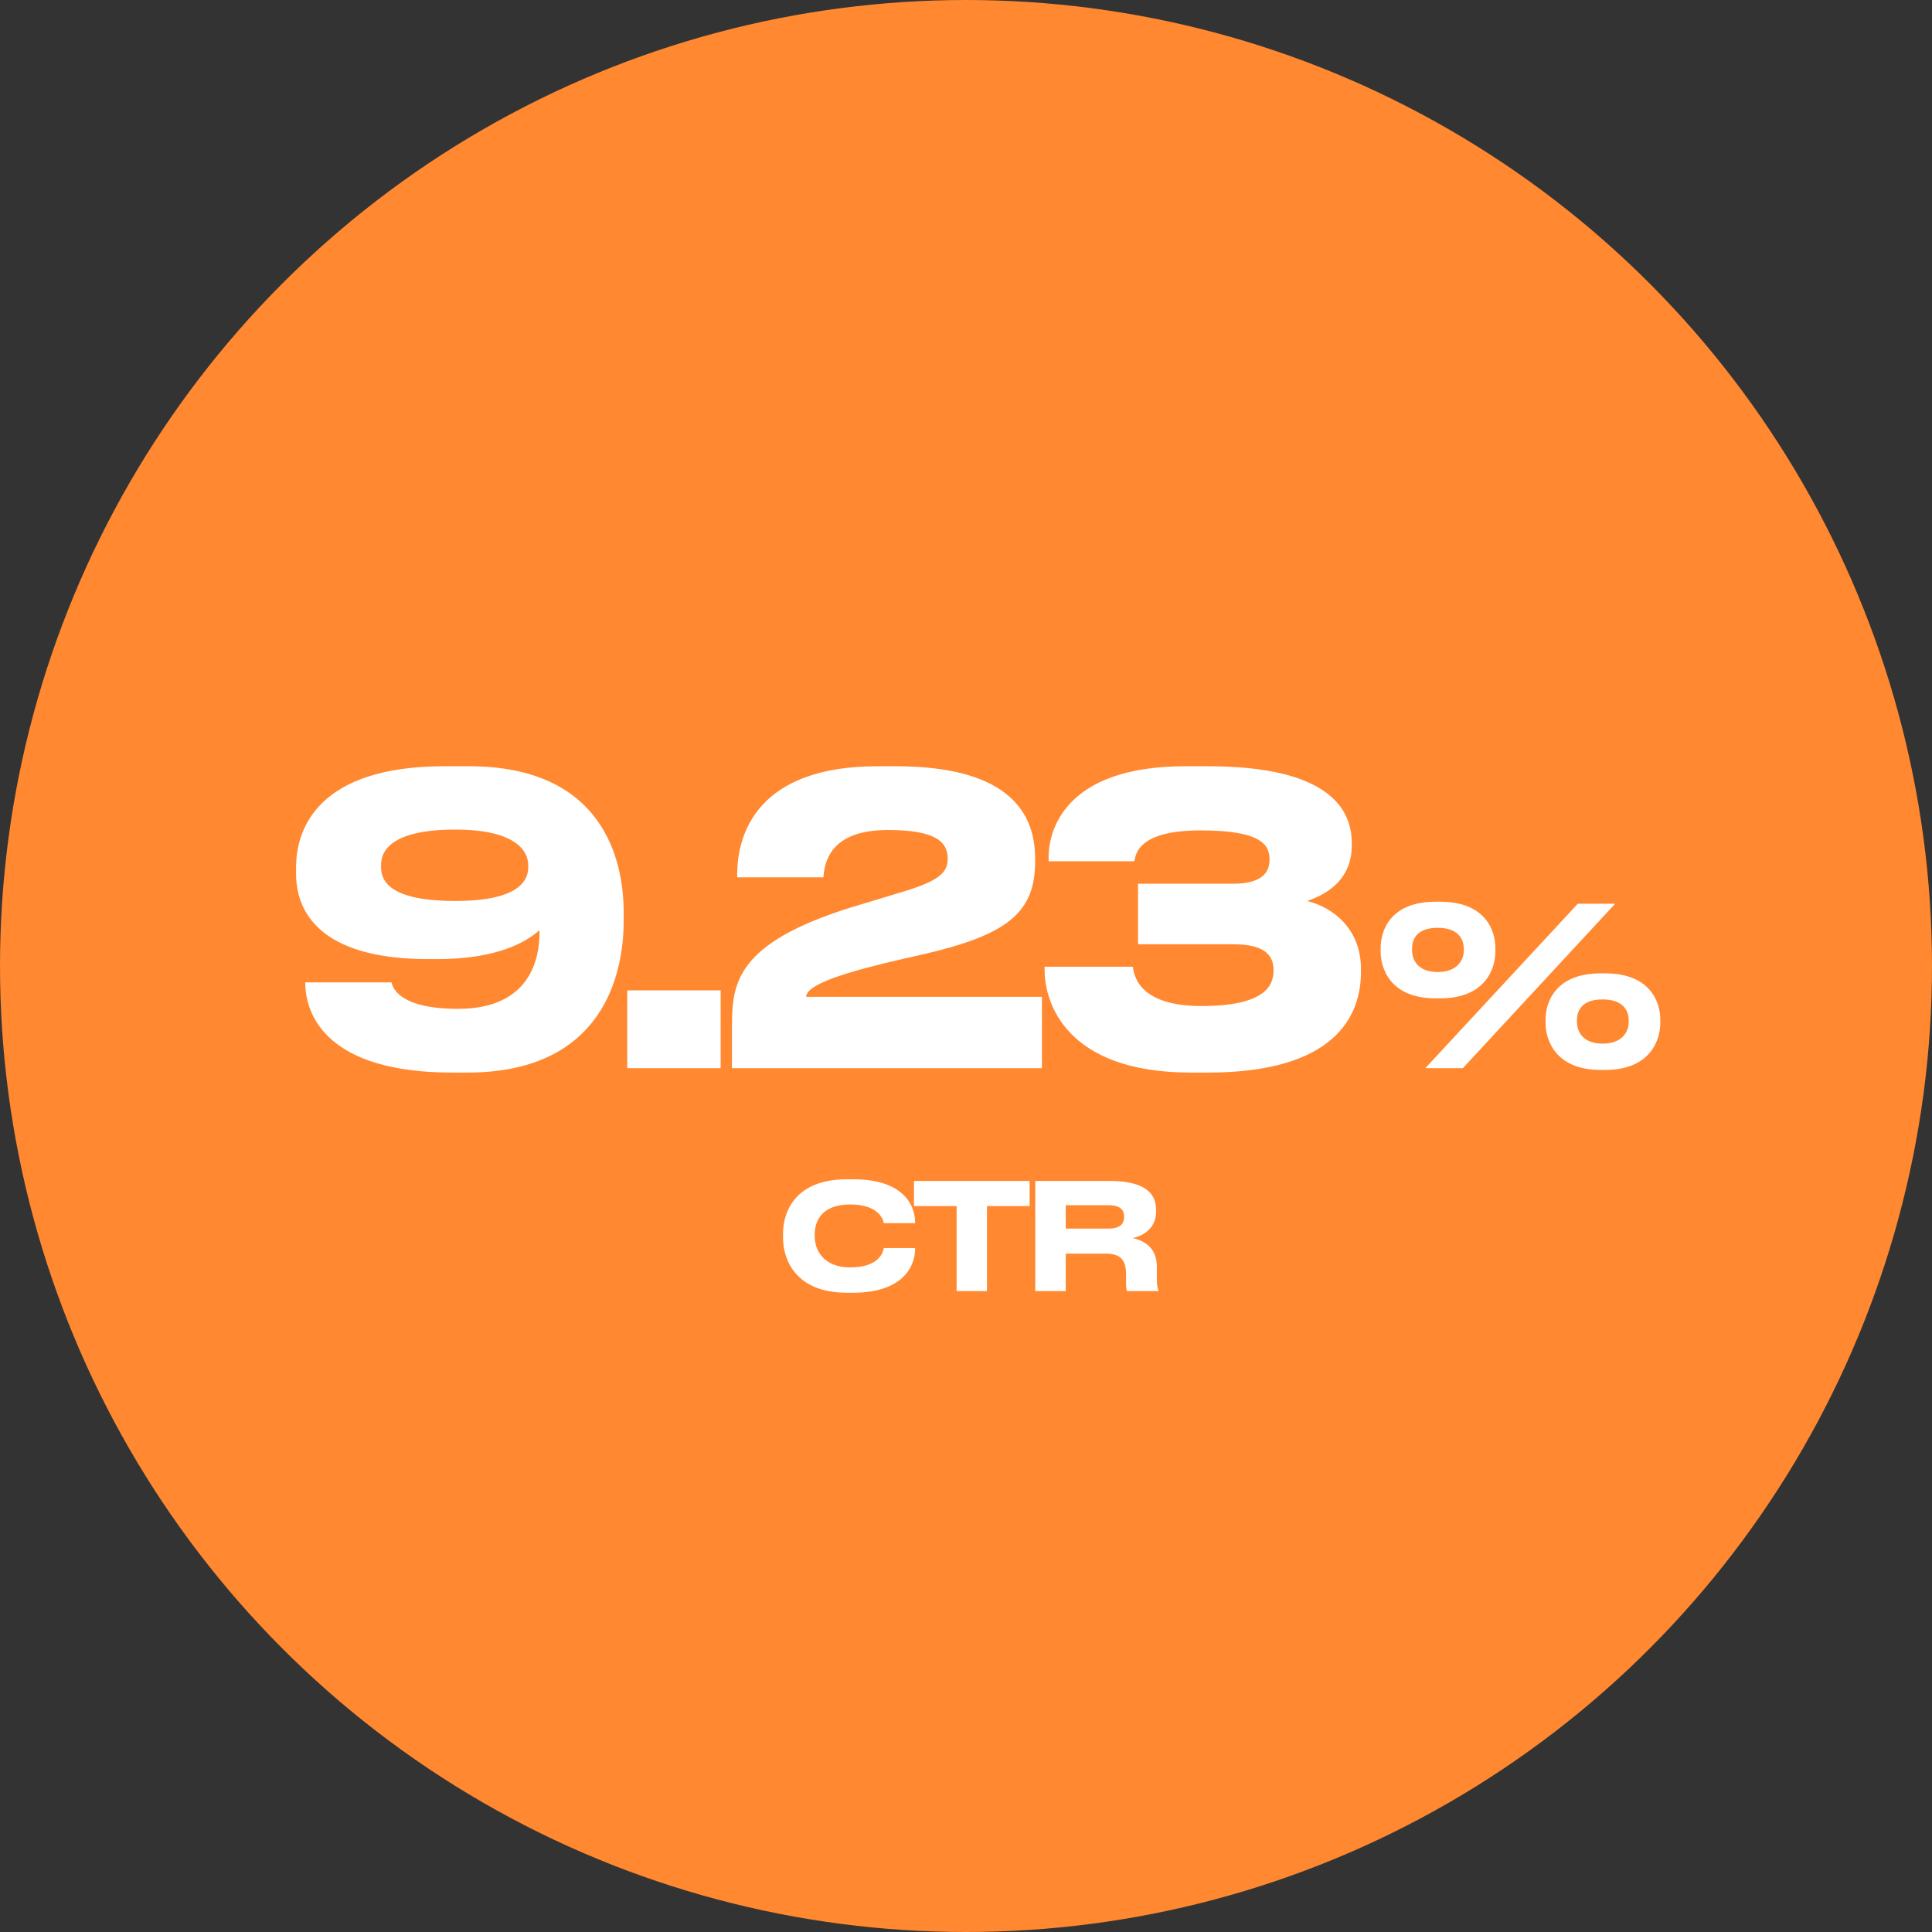
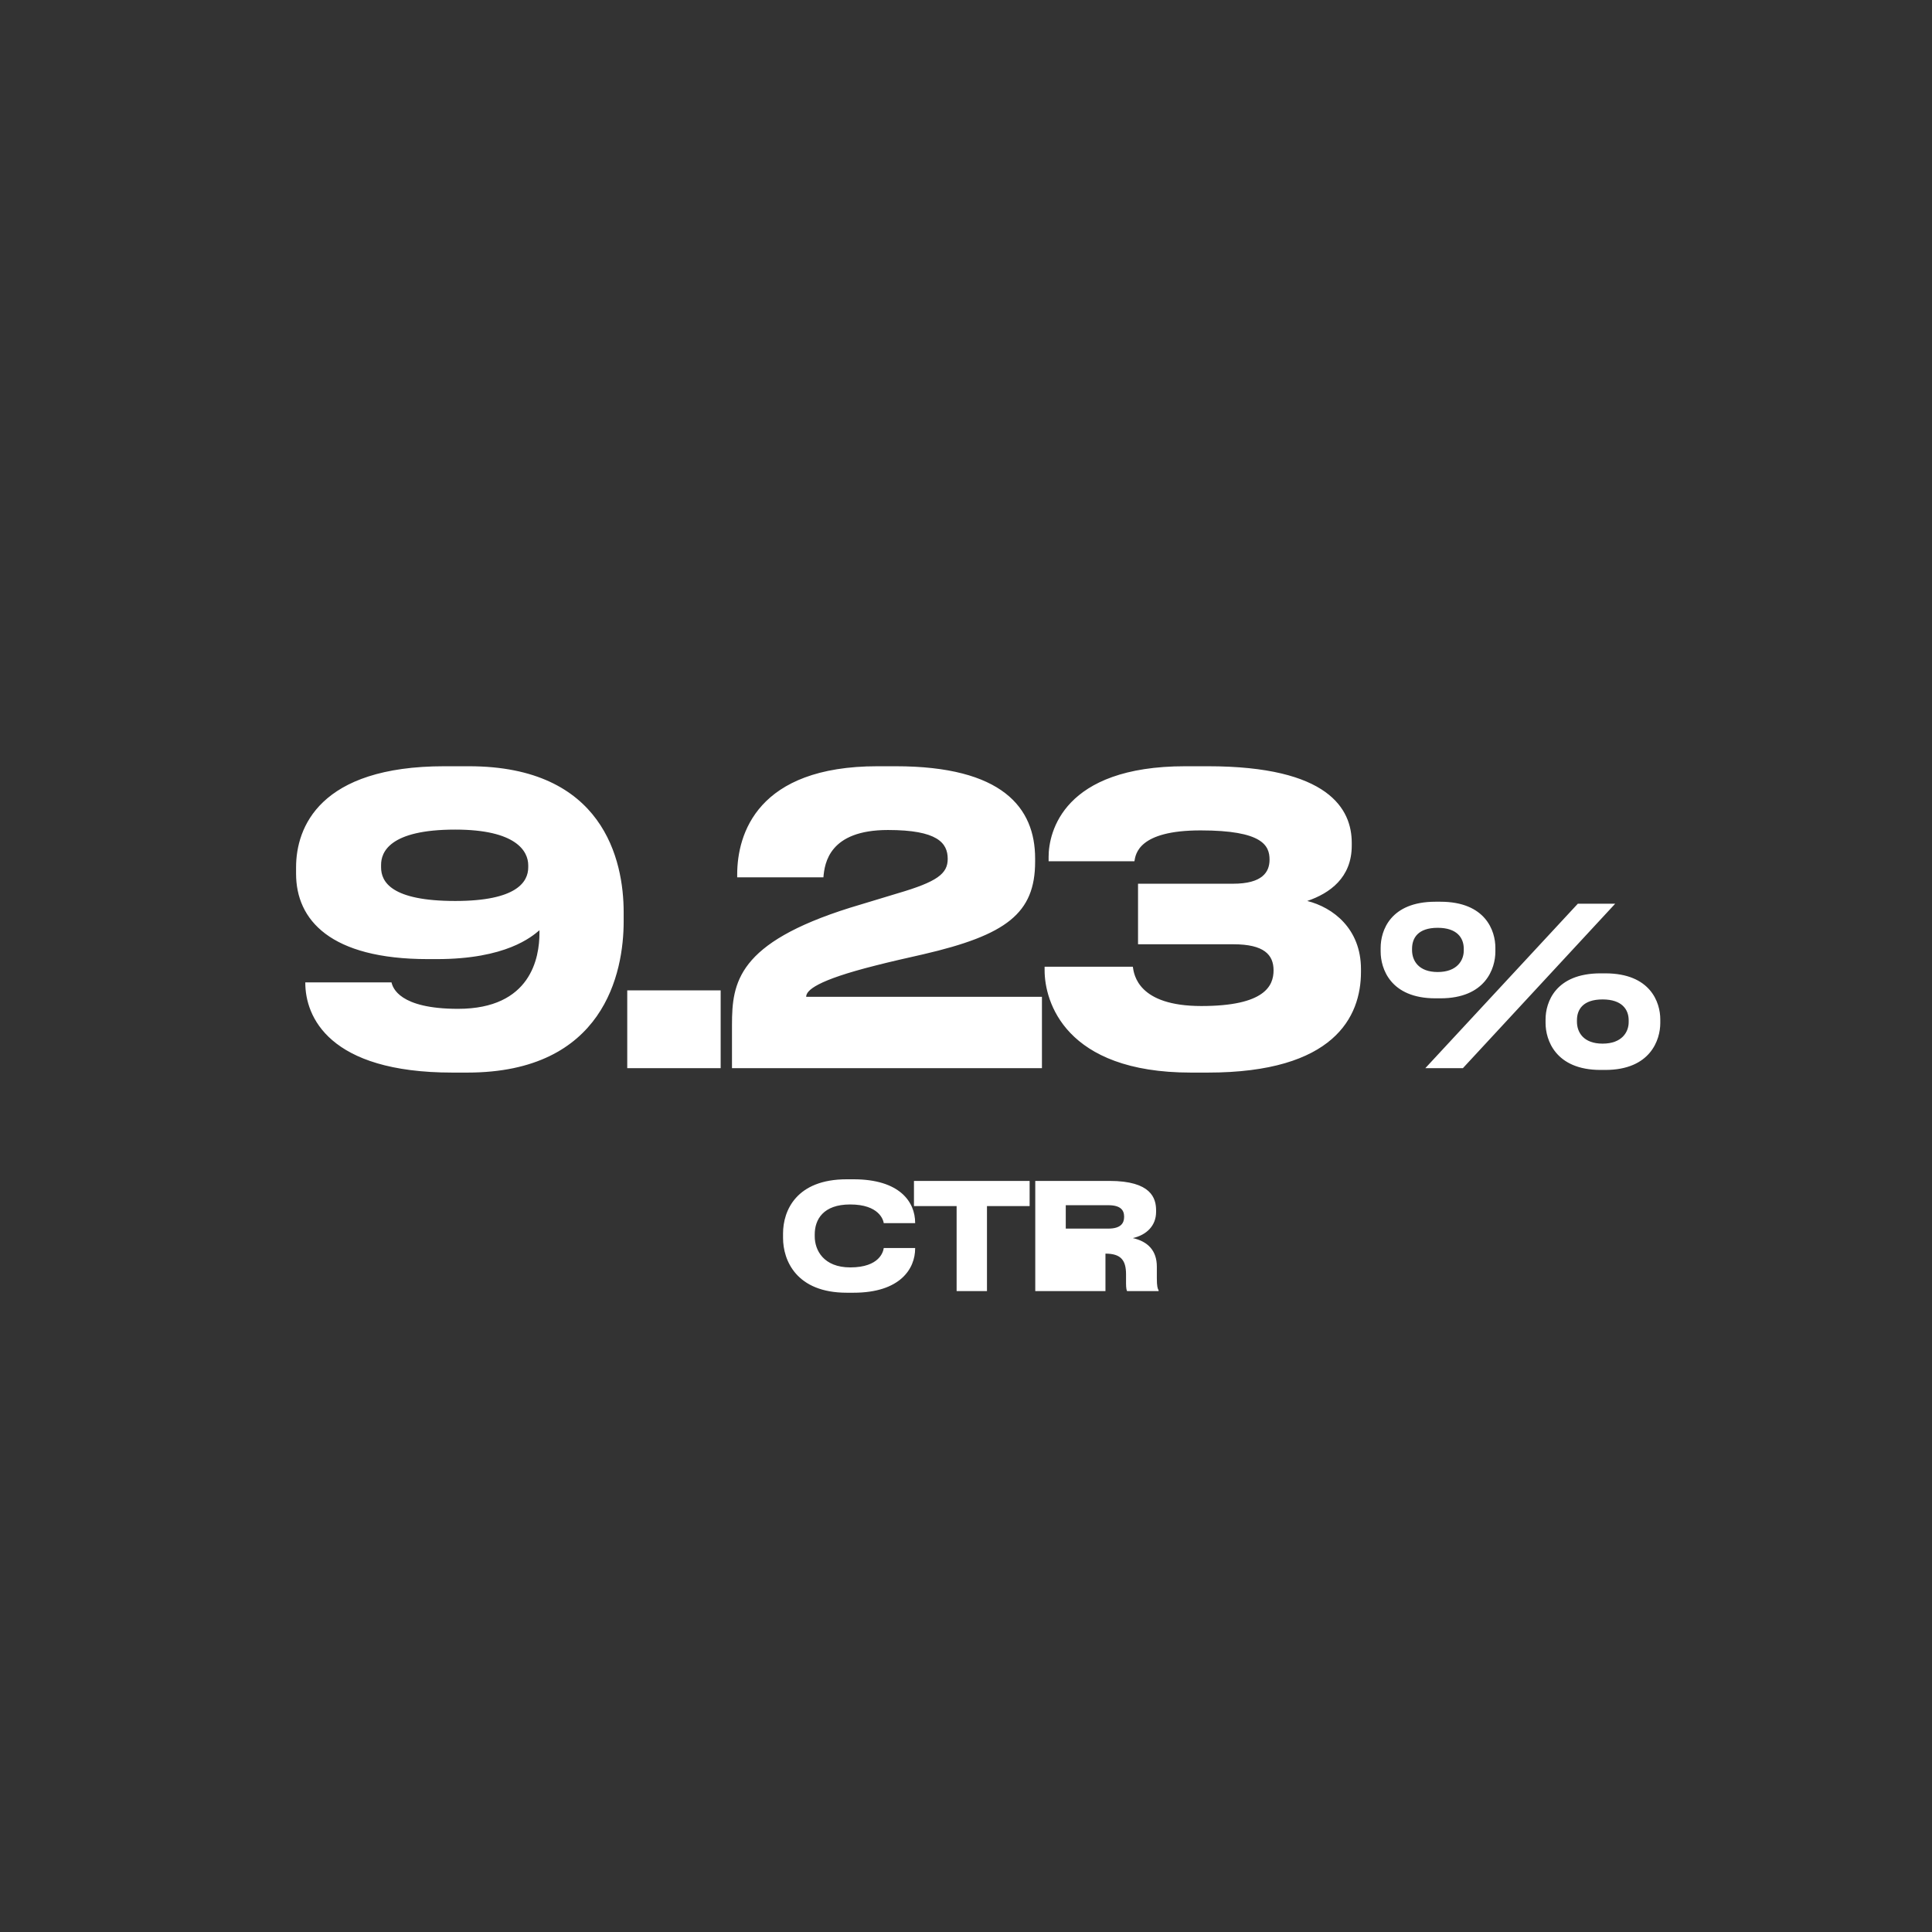
<svg xmlns="http://www.w3.org/2000/svg" width="208" height="208" viewBox="0 0 208 208" fill="none">
  <rect x="0" y="0" width="208" height="208" fill="#333333" stroke="none" />
-   <circle cx="104" cy="104" r="104" fill="#FF8830" />
  <path d="M56.87 93.373V93.157C56.87 91.646 55.575 89.315 49.013 89.315C41.89 89.315 41.027 91.775 41.027 93.114V93.373C41.027 94.927 42.106 96.999 49.013 96.999C55.661 96.999 56.87 94.927 56.87 93.373ZM50.308 115.475H48.711C35.372 115.475 32.868 109.431 32.868 105.805V105.762H42.149C42.279 106.323 42.969 108.611 49.315 108.611C57.172 108.611 58.078 103.085 58.078 100.452V100.15C57.258 100.841 54.495 103.258 47.027 103.258H46.078C35.544 103.258 31.875 99.028 31.875 94.063V93.373C31.875 89.099 34.379 82.494 47.848 82.494H50.481C64.942 82.494 67.144 92.596 67.144 98.207V99.2C67.144 104.726 65.029 115.475 50.308 115.475ZM77.587 106.625V115H67.529V106.625H77.587ZM112.176 115H78.806V110.338C78.806 105.762 79.411 101.531 91.498 97.733L96.635 96.178C100.909 94.927 102.031 94.063 102.031 92.466C102.031 90.739 100.909 89.358 95.599 89.358C89.296 89.358 88.778 92.898 88.649 94.452H79.367V94.15C79.367 89.79 81.526 82.494 94.476 82.494H96.419C107.902 82.494 111.442 86.94 111.442 92.423V92.768C111.442 98.337 108.334 100.668 99.398 102.74C97.671 103.129 95.772 103.56 94.261 103.949C87.915 105.546 86.792 106.625 86.792 107.316H112.176V115ZM130.032 115.475H128.219C114.621 115.475 112.463 107.791 112.463 104.467V104.078H121.96C122.089 104.942 122.521 108.309 129.341 108.309C136.205 108.309 137.112 106.107 137.112 104.467C137.112 102.783 136.076 101.661 132.795 101.661H122.521V95.142H132.752C135.903 95.142 136.68 93.891 136.68 92.552C136.68 91.041 135.946 89.401 129.255 89.401C122.564 89.401 122.262 91.948 122.132 92.725H112.894V92.25C112.894 89.617 114.448 82.494 127.615 82.494H130.032C143.069 82.494 145.53 87.113 145.53 90.739V91.041C145.53 94.495 143.155 96.178 140.738 96.999C143.501 97.689 146.523 99.977 146.523 104.337V104.64C146.523 109.474 143.63 115.475 130.032 115.475ZM155.068 107.48H154.544C149.666 107.48 148.642 104.243 148.642 102.458V102.03C148.642 100.221 149.666 97.08 154.544 97.08H155.068C159.946 97.08 160.993 100.221 160.993 102.03V102.458C160.993 104.243 159.946 107.48 155.068 107.48ZM169.87 97.294H173.892L157.495 115H153.449L169.87 97.294ZM157.59 102.339V102.149C157.59 100.983 156.876 99.888 154.782 99.888C152.664 99.888 152.022 100.983 152.022 102.149V102.292C152.022 103.41 152.712 104.648 154.782 104.648C156.876 104.648 157.59 103.387 157.59 102.339ZM172.821 115.19H172.321C167.443 115.19 166.396 111.93 166.396 110.145V109.741C166.396 107.932 167.443 104.791 172.321 104.791H172.821C177.7 104.791 178.747 107.932 178.747 109.741V110.145C178.747 111.93 177.7 115.19 172.821 115.19ZM172.536 107.599C170.418 107.599 169.775 108.694 169.775 109.836V110.002C169.775 111.121 170.465 112.358 172.536 112.358C174.63 112.358 175.344 111.097 175.344 110.05V109.836C175.344 108.694 174.63 107.599 172.536 107.599Z" fill="white" />
-   <path d="M91.892 139.175H91.159C85.738 139.175 84.303 135.7 84.303 133.276V132.798C84.303 130.327 85.738 126.963 91.159 126.963H91.892C96.867 126.963 98.525 129.402 98.525 131.65V131.682H95.145C95.097 131.347 94.65 129.673 91.526 129.673C88.624 129.673 87.715 131.299 87.715 132.894V133.117C87.715 134.584 88.656 136.449 91.541 136.449C94.698 136.449 95.097 134.743 95.145 134.36H98.525V134.408C98.525 136.577 96.93 139.175 91.892 139.175ZM102.99 139V129.848H98.398V127.138H110.85V129.848H106.258V139H102.99ZM114.741 129.753V132.272H119.317C120.656 132.272 121.023 131.698 121.023 131.012V130.98C121.023 130.295 120.656 129.753 119.317 129.753H114.741ZM121.963 133.292C123.574 133.659 124.546 134.632 124.546 136.369V137.597C124.546 138.49 124.626 138.729 124.738 138.92V139H121.342C121.294 138.92 121.23 138.697 121.23 138.171V137.198C121.23 135.668 120.672 134.966 119.014 134.966H114.741V139H111.457V127.138H119.444C123.956 127.138 124.466 129.019 124.466 130.311V130.47C124.466 131.953 123.446 132.957 121.963 133.292Z" fill="white" />
+   <path d="M91.892 139.175H91.159C85.738 139.175 84.303 135.7 84.303 133.276V132.798C84.303 130.327 85.738 126.963 91.159 126.963H91.892C96.867 126.963 98.525 129.402 98.525 131.65V131.682H95.145C95.097 131.347 94.65 129.673 91.526 129.673C88.624 129.673 87.715 131.299 87.715 132.894V133.117C87.715 134.584 88.656 136.449 91.541 136.449C94.698 136.449 95.097 134.743 95.145 134.36H98.525V134.408C98.525 136.577 96.93 139.175 91.892 139.175ZM102.99 139V129.848H98.398V127.138H110.85V129.848H106.258V139H102.99ZM114.741 129.753V132.272H119.317C120.656 132.272 121.023 131.698 121.023 131.012V130.98C121.023 130.295 120.656 129.753 119.317 129.753H114.741ZM121.963 133.292C123.574 133.659 124.546 134.632 124.546 136.369V137.597C124.546 138.49 124.626 138.729 124.738 138.92V139H121.342C121.294 138.92 121.23 138.697 121.23 138.171V137.198C121.23 135.668 120.672 134.966 119.014 134.966V139H111.457V127.138H119.444C123.956 127.138 124.466 129.019 124.466 130.311V130.47C124.466 131.953 123.446 132.957 121.963 133.292Z" fill="white" />
</svg>